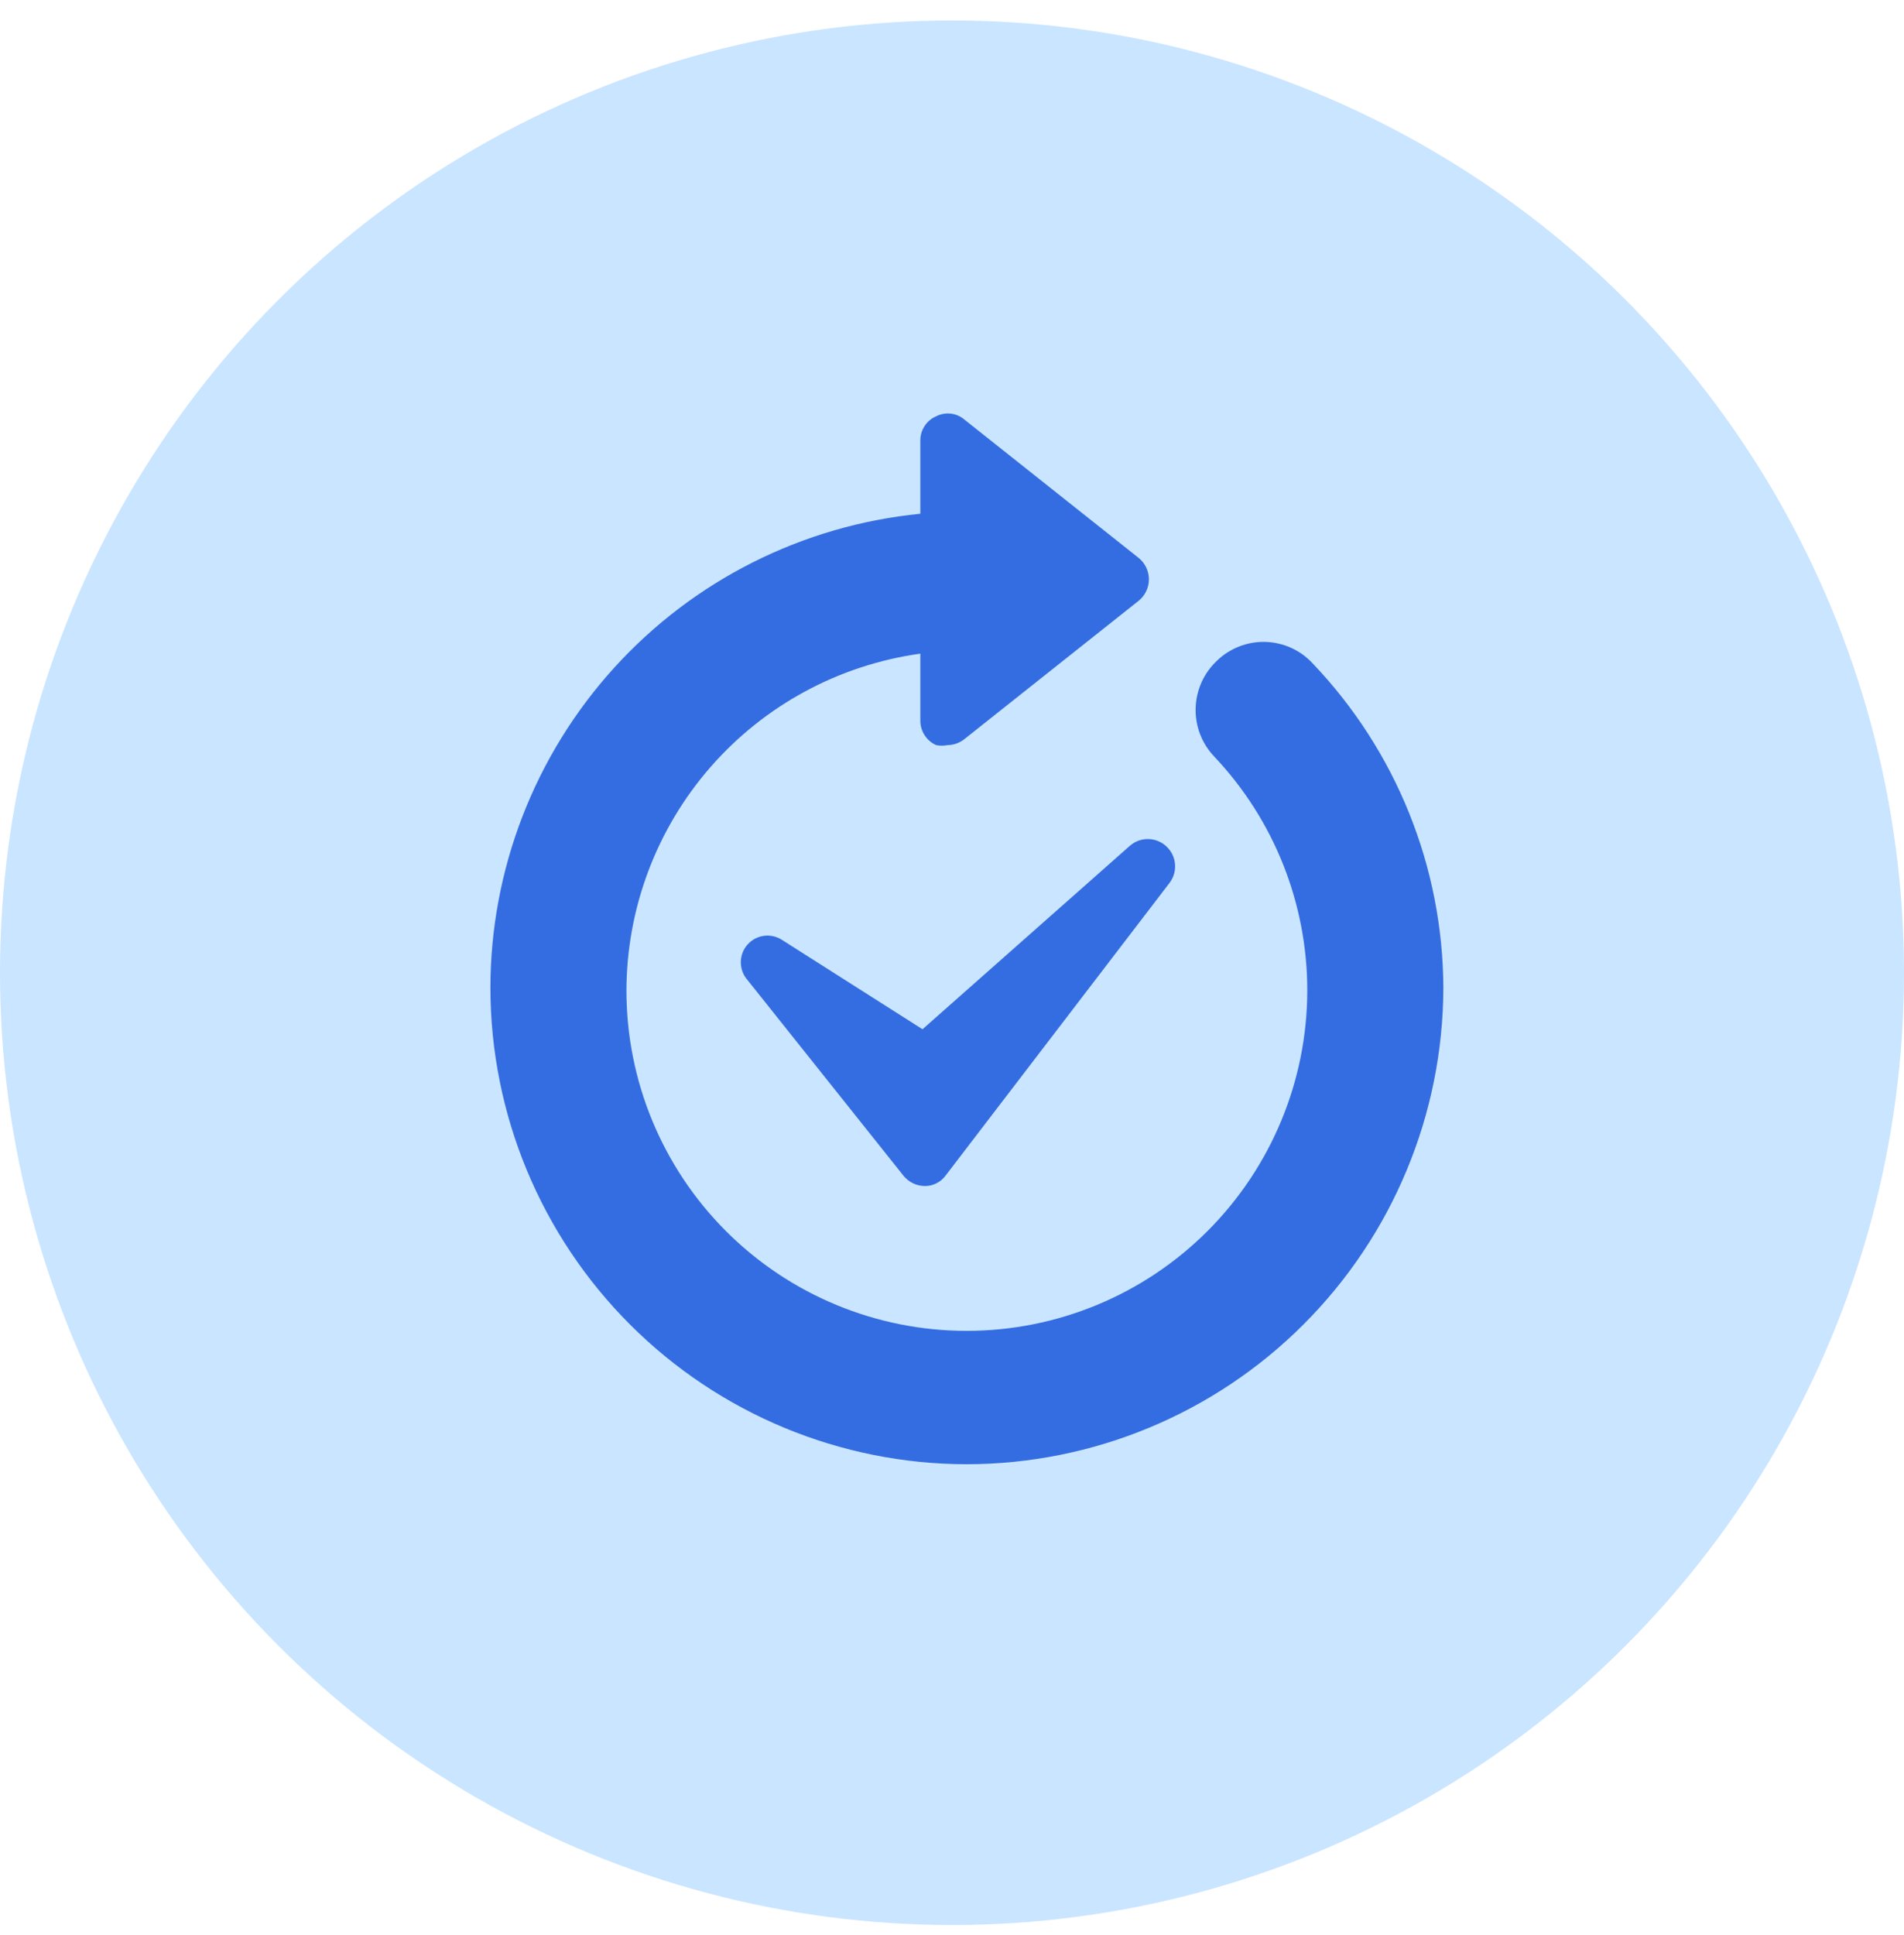
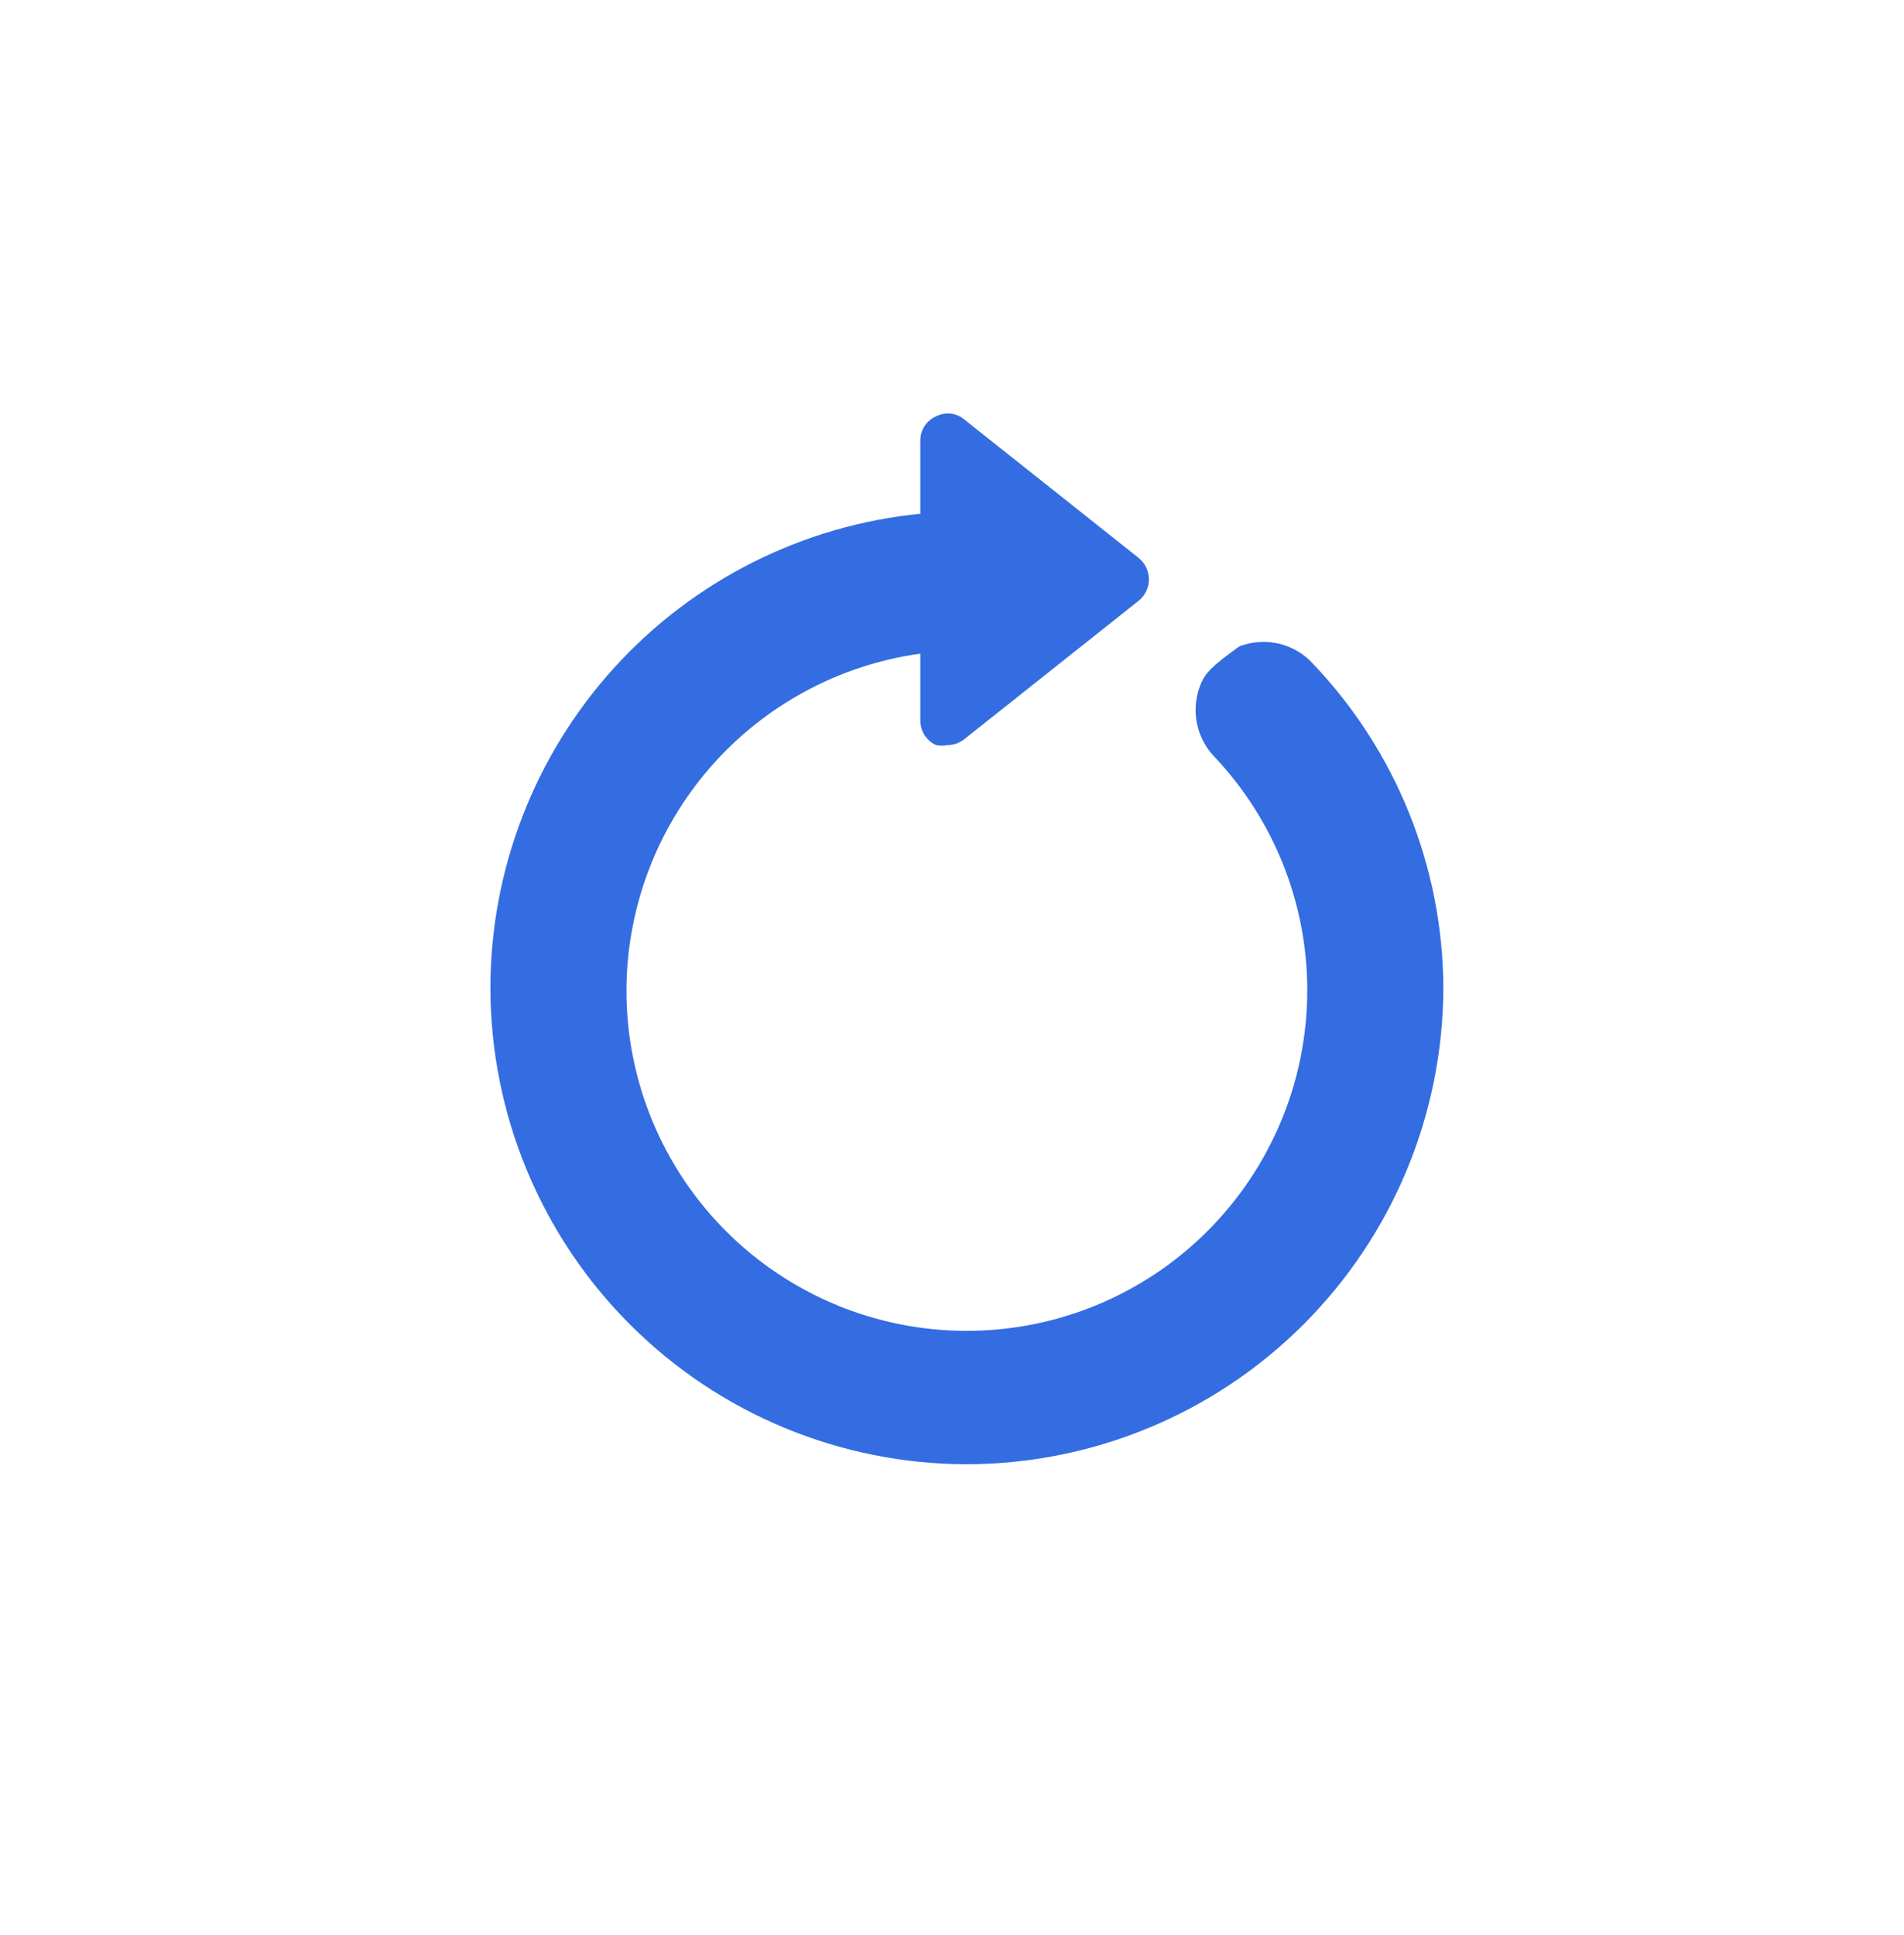
<svg xmlns="http://www.w3.org/2000/svg" width="62" height="63" viewBox="0 0 62 63" fill="none">
-   <circle cx="31" cy="31.667" r="31" fill="#CAE5FF" />
-   <path d="M42.746 21.598C42.549 21.384 42.312 21.212 42.047 21.092C41.782 20.971 41.496 20.905 41.206 20.897C40.915 20.888 40.626 20.938 40.355 21.044C40.084 21.149 39.836 21.307 39.627 21.51C39.416 21.708 39.245 21.946 39.126 22.211C39.007 22.475 38.942 22.761 38.934 23.051C38.925 23.341 38.974 23.629 39.078 23.9C39.182 24.171 39.339 24.419 39.539 24.629C41.487 26.687 42.571 29.415 42.569 32.249C42.565 35.188 41.394 38.005 39.314 40.082C37.234 42.159 34.415 43.325 31.475 43.325C28.538 43.325 25.721 42.158 23.643 40.081C21.566 38.004 20.399 35.187 20.399 32.249C20.404 29.574 21.375 26.991 23.133 24.975C24.892 22.959 27.319 21.647 29.969 21.279V23.459C29.968 23.627 30.016 23.793 30.108 23.934C30.199 24.076 30.329 24.188 30.483 24.256C30.606 24.281 30.732 24.281 30.855 24.256C31.055 24.254 31.248 24.185 31.404 24.061L37.075 19.56C37.181 19.475 37.267 19.367 37.325 19.244C37.383 19.122 37.413 18.987 37.412 18.851C37.41 18.718 37.379 18.588 37.321 18.468C37.263 18.349 37.179 18.244 37.075 18.16L31.404 13.659C31.279 13.552 31.124 13.484 30.96 13.465C30.796 13.447 30.63 13.477 30.483 13.553C30.328 13.619 30.196 13.731 30.105 13.873C30.013 14.015 29.966 14.181 29.969 14.35V16.725C26.137 17.103 22.581 18.892 19.994 21.744C17.407 24.597 15.972 28.309 15.969 32.16C15.973 36.272 17.609 40.213 20.516 43.12C23.423 46.027 27.364 47.662 31.475 47.667C35.588 47.662 39.532 46.028 42.441 43.121C45.351 40.215 46.99 36.273 47 32.16C46.985 28.225 45.463 24.445 42.746 21.598Z" fill="#346DE1" />
-   <path d="M36.792 27.534L30.04 33.506L25.468 30.6C25.291 30.484 25.079 30.437 24.87 30.466C24.662 30.495 24.471 30.6 24.333 30.759C24.197 30.917 24.123 31.118 24.123 31.326C24.123 31.535 24.197 31.736 24.333 31.894L29.419 38.273C29.503 38.377 29.608 38.461 29.727 38.519C29.847 38.577 29.978 38.608 30.111 38.61C30.246 38.612 30.38 38.58 30.5 38.518C30.62 38.457 30.724 38.367 30.802 38.256L38.086 28.739C38.219 28.563 38.281 28.344 38.262 28.125C38.242 27.905 38.141 27.701 37.979 27.552C37.819 27.402 37.608 27.318 37.389 27.315C37.169 27.311 36.957 27.39 36.792 27.534Z" fill="#346DE1" />
+   <path d="M42.746 21.598C42.549 21.384 42.312 21.212 42.047 21.092C41.782 20.971 41.496 20.905 41.206 20.897C40.915 20.888 40.626 20.938 40.355 21.044C39.416 21.708 39.245 21.946 39.126 22.211C39.007 22.475 38.942 22.761 38.934 23.051C38.925 23.341 38.974 23.629 39.078 23.9C39.182 24.171 39.339 24.419 39.539 24.629C41.487 26.687 42.571 29.415 42.569 32.249C42.565 35.188 41.394 38.005 39.314 40.082C37.234 42.159 34.415 43.325 31.475 43.325C28.538 43.325 25.721 42.158 23.643 40.081C21.566 38.004 20.399 35.187 20.399 32.249C20.404 29.574 21.375 26.991 23.133 24.975C24.892 22.959 27.319 21.647 29.969 21.279V23.459C29.968 23.627 30.016 23.793 30.108 23.934C30.199 24.076 30.329 24.188 30.483 24.256C30.606 24.281 30.732 24.281 30.855 24.256C31.055 24.254 31.248 24.185 31.404 24.061L37.075 19.56C37.181 19.475 37.267 19.367 37.325 19.244C37.383 19.122 37.413 18.987 37.412 18.851C37.41 18.718 37.379 18.588 37.321 18.468C37.263 18.349 37.179 18.244 37.075 18.16L31.404 13.659C31.279 13.552 31.124 13.484 30.96 13.465C30.796 13.447 30.63 13.477 30.483 13.553C30.328 13.619 30.196 13.731 30.105 13.873C30.013 14.015 29.966 14.181 29.969 14.35V16.725C26.137 17.103 22.581 18.892 19.994 21.744C17.407 24.597 15.972 28.309 15.969 32.16C15.973 36.272 17.609 40.213 20.516 43.12C23.423 46.027 27.364 47.662 31.475 47.667C35.588 47.662 39.532 46.028 42.441 43.121C45.351 40.215 46.99 36.273 47 32.16C46.985 28.225 45.463 24.445 42.746 21.598Z" fill="#346DE1" />
</svg>